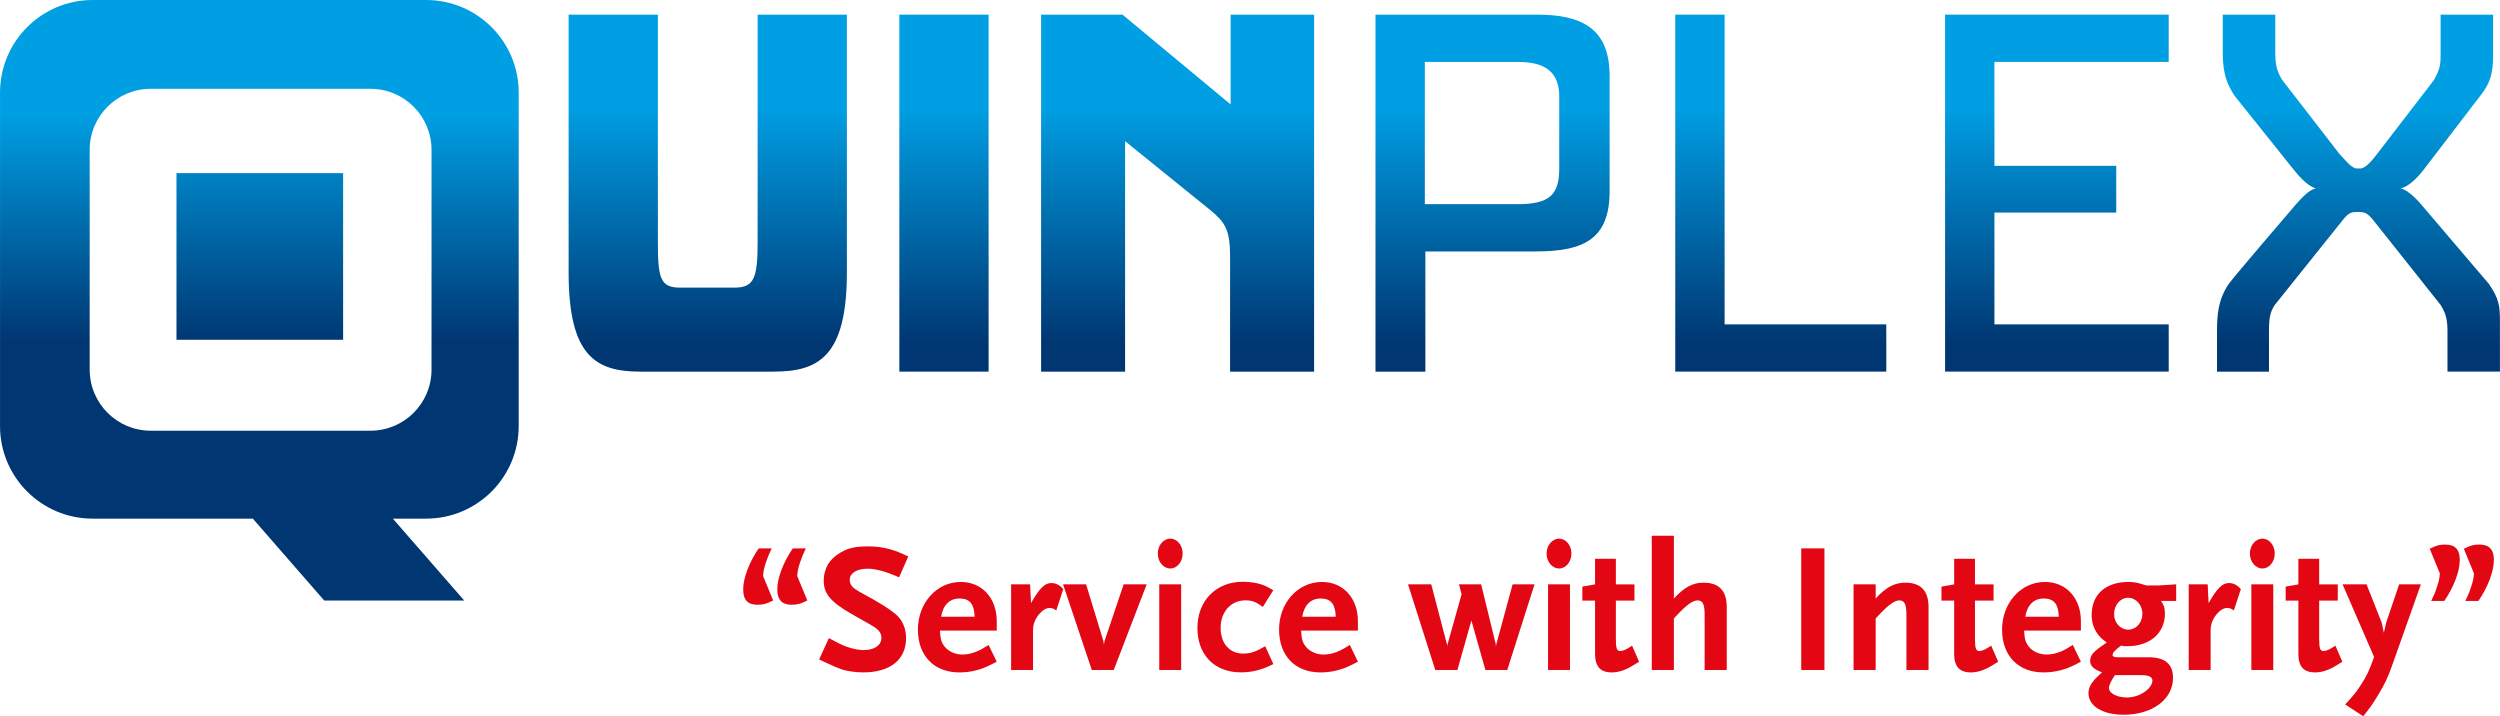
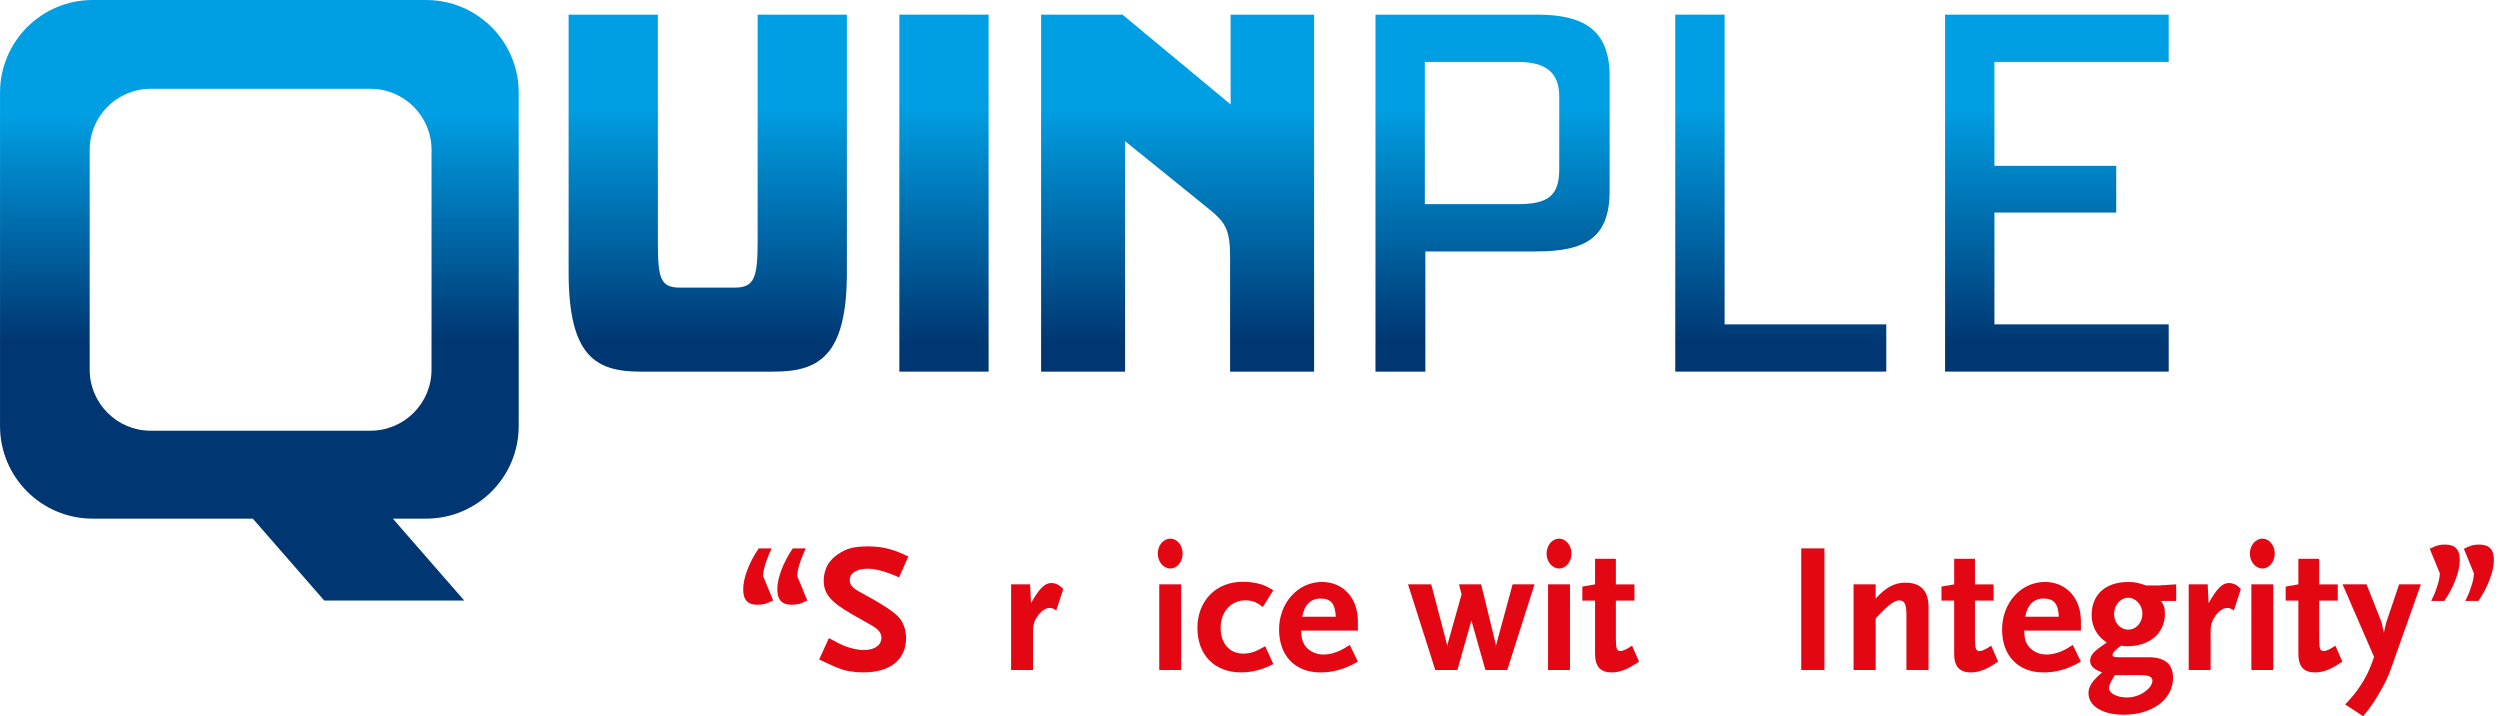
<svg xmlns="http://www.w3.org/2000/svg" xmlns:xlink="http://www.w3.org/1999/xlink" id="a" width="263.25mm" height="75.42mm" viewBox="0 0 746.21 213.79">
  <defs>
    <linearGradient id="b" x1="211.25" y1="31.59" x2="211.25" y2="103.05" gradientUnits="userSpaceOnUse">
      <stop offset="0" stop-color="#009fe3" />
      <stop offset="1" stop-color="#003671" />
    </linearGradient>
    <linearGradient id="c" x1="281.76" x2="281.76" xlink:href="#b" />
    <linearGradient id="d" x1="351.49" x2="351.49" xlink:href="#b" />
    <linearGradient id="e" x1="445.51" x2="445.51" xlink:href="#b" />
    <linearGradient id="f" x1="531.54" x2="531.54" xlink:href="#b" />
    <linearGradient id="g" x1="613.96" x2="613.96" xlink:href="#b" />
    <linearGradient id="h" x1="703.98" x2="703.98" xlink:href="#b" />
    <linearGradient id="i" x1="77.53" y1="31.59" x2="77.53" y2="103.06" xlink:href="#b" />
    <linearGradient id="j" x1="77.4" y1="7.31" x2="77.4" y2="123.08" gradientUnits="userSpaceOnUse">
      <stop offset=".23" stop-color="#009fe3" />
      <stop offset=".82" stop-color="#003671" />
    </linearGradient>
  </defs>
  <path d="M230.99,110.93h-39.8c-13.32,0-21.47-4.54-21.47-29.61V4.37h26.64v67.54c0,10.97.63,13.94,6.58,13.94h16.3c5.96,0,6.9-2.98,6.9-13.94V4.37h26.64v76.94c0,25.07-8.46,29.61-21.78,29.61Z" fill="url(#b)" />
  <path d="M268.44,110.93V4.37h26.64v106.56h-26.64Z" fill="url(#c)" />
  <path d="M367.16,110.93v-34.47c0-7.99-1.57-10.18-5.95-13.79l-25.39-20.53v68.79h-25.07V4.37h24.29l32.28,26.8V4.37h24.92v106.56h-25.07Z" fill="url(#d)" />
  <path d="M458.67,75.05h-33.22v35.88h-14.89V4.37h48.26c13.47,0,21.63,4.23,21.63,18.34v34.31c0,13.95-7.21,18.02-21.78,18.02ZM465.41,28.82c0-7.36-4.23-10.34-12.38-10.34h-27.74v42.46h27.58c9.09,0,12.54-2.35,12.54-10.5v-21.63Z" fill="url(#e)" />
  <path d="M500.04,110.93V4.37h14.73v92.45h48.26v14.1h-62.99Z" fill="url(#f)" />
  <path d="M580.58,110.93V4.37h66.75v14.11h-52.02v31.02h36.36v13.95h-36.36v33.37h52.02v14.1h-66.75Z" fill="url(#g)" />
-   <path d="M730.54,110.93v-12.22c0-4.23-.94-5.8-2.04-7.68l-19.43-24.45c-1.88-2.35-2.66-3.29-4.7-3.29h-1.1c-1.88,0-2.67.63-4.7,3.29l-19.59,24.45c-1.41,2.19-1.72,3.91-1.72,7.84v12.06h-15.51v-12.22c0-4.71.31-9.41,3.61-14.11,1.57-2.19,19.59-23.19,19.59-23.19,2.35-2.67,4.23-4.7,6.26-5.17-2.04-.62-4.23-2.66-6.74-5.8l-17.55-21.94c-1.72-2.82-3.45-5.64-3.45-12.54V4.37h15.67v11.29c0,2.66.15,5.17,2.03,8.15l17.08,22.09c1.25,1.26,3.61,4.39,5.17,4.39h1.1c1.57,0,3.76-2.66,5.17-4.54l16.76-21.79c2.04-3.6,2.04-5.01,2.04-7.99V4.37h15.67v11.75c0,6.11-.94,8.78-3.76,12.38l-16.92,22.09c-2.03,2.67-4.7,5.17-6.9,5.64,2.2.47,5.17,3.6,6.43,5.17l19.9,23.35c2.98,4.38,3.29,6.42,3.29,11.12v15.04h-15.67Z" fill="url(#h)" />
-   <rect x="52.67" y="51.68" width="49.74" height="49.74" fill="url(#i)" />
  <path d="M127.17,0H27.65C12.38,0,0,12.38,0,27.65v99.52c0,15.27,12.38,27.64,27.65,27.64h47.81l21.32,24.45h41.79l-21.32-24.45h9.93c15.27,0,27.64-12.37,27.64-27.64V27.65c0-15.27-12.38-27.65-27.64-27.65ZM128.8,110.33c0,10.07-8.16,18.23-18.22,18.23H44.98c-10.06,0-18.22-8.16-18.22-18.23V44.72c0-10.06,8.16-18.21,18.22-18.21h65.6c10.06,0,18.22,8.16,18.22,18.21v65.6Z" fill="url(#j)" />
  <path d="M226.12,180.52c-2.97,0-4.29-1.48-4.29-4.62,0-3.35,1.76-8.03,4.62-12.21h3.9c-.83,1.71-1.1,2.31-1.71,4.12s-.71,2.36-.88,4.12l3.02,7.31c-2.15,1.04-2.92,1.26-4.67,1.26ZM236.35,180.52c-2.97,0-4.34-1.48-4.34-4.62,0-3.35,1.76-8.03,4.62-12.21h3.9c-.82,1.71-1.1,2.31-1.7,4.12s-.71,2.36-.88,4.12l3.02,7.31c-2.09,1.04-2.91,1.26-4.62,1.26Z" fill="#e30613" />
  <path d="M268.36,172.33c-3.85-1.71-6.98-2.58-9.4-2.58-3.24,0-5.33,1.32-5.33,3.35,0,1.54.88,2.47,3.46,3.85,5.55,2.97,9.18,5.28,10.89,6.98,1.54,1.54,2.47,3.96,2.47,6.49,0,6.49-4.73,10.28-12.76,10.28-1.1,0-2.2-.06-3.24-.22-2.58-.33-3.79-.77-7.59-2.53l-2.36-1.1,2.91-6.38c2.64,1.43,3.74,1.98,5.17,2.53,1.81.66,3.79,1.04,5.22,1.04,3.19,0,5.28-1.43,5.28-3.63,0-1.54-.82-2.58-3.19-3.9l-5.61-3.19c-6.43-3.68-8.41-6.1-8.41-10.06,0-1.81.55-3.68,1.43-5.06.6-.93,1.54-1.87,2.69-2.69,2.64-1.82,4.89-2.42,9.13-2.42,2.42,0,4.56.28,6.82.93,1.76.55,2.75.94,5.17,2.09l-2.75,6.21Z" fill="#e30613" />
-   <path d="M294.76,198.89c-2.69,1.21-5.44,1.82-8.41,1.82-7.59,0-12.37-5-12.37-12.81s5.5-14.19,12.81-14.19c6.32,0,10.72,4.79,10.72,11.71v2.8h-16.94c.11,2.14.27,3.02.88,4.07,1.1,1.87,3.3,3.08,5.72,3.08.99,0,1.98-.11,3.02-.44,1.54-.44,2.53-.93,4.89-2.42l2.42,5c-1.21.66-2.14,1.1-2.75,1.37ZM286.35,178.65c-2.91,0-4.89,1.98-5.44,5.44h10.01c-.17-3.9-1.48-5.44-4.56-5.44Z" fill="#e30613" />
  <path d="M315.27,182.23c-.71-.55-1.26-.77-1.98-.77-1.04,0-2.2.71-3.19,1.92-1.21,1.49-1.76,2.97-1.76,4.89v11.71h-6.54v-25.57h5.66l.28,5.61c2.47-4.34,4.07-5.99,6.05-5.99,1.38,0,2.53.61,3.57,1.82l-2.09,6.38Z" fill="#e30613" />
-   <path d="M332.43,199.99h-6.54l-8.58-25.57h6.87l5.17,16.94.16,1.1.17-1.1,5.72-16.94h6.87l-9.84,25.57Z" fill="#e30613" />
  <path d="M349.32,169.69c-2.04,0-3.74-1.98-3.74-4.46s1.7-4.45,3.74-4.45,3.68,1.98,3.68,4.45-1.65,4.46-3.68,4.46ZM346.02,199.99v-25.57h6.54v25.57h-6.54Z" fill="#e30613" />
  <path d="M370.44,200.7c-7.92,0-13.03-5.22-13.03-13.25s5.44-13.8,13.58-13.8c1.43,0,2.8.17,4.18.44,1.87.44,2.75.82,4.89,2.09l-3.13,5c-1.92-1.49-3.19-1.98-5.17-1.98-4.34,0-7.42,3.41-7.42,8.19s2.75,7.7,6.71,7.7c2.2,0,3.79-.55,6.6-2.2l2.42,5.33c-3.57,1.81-6.43,2.47-9.62,2.47Z" fill="#e30613" />
  <path d="M402.56,198.89c-2.7,1.21-5.44,1.82-8.41,1.82-7.59,0-12.37-5-12.37-12.81s5.5-14.19,12.81-14.19c6.32,0,10.72,4.79,10.72,11.71v2.8h-16.94c.11,2.14.27,3.02.88,4.07,1.1,1.87,3.3,3.08,5.72,3.08.99,0,1.98-.11,3.03-.44,1.54-.44,2.53-.93,4.89-2.42l2.42,5c-1.21.66-2.14,1.1-2.75,1.37ZM394.14,178.65c-2.91,0-4.89,1.98-5.44,5.44h10.01c-.17-3.9-1.48-5.44-4.56-5.44Z" fill="#e30613" />
  <path d="M449.91,199.99h-6.54l-4.18-14.79-4.18,14.79h-6.6l-8.14-25.57h6.93l4.73,18.04.05.71.05-.71,4.23-15.07-.77-2.97h6.6l4.4,17.98v.77l.11-.77,4.89-17.98h6.54l-8.14,25.57Z" fill="#e30613" />
  <path d="M465.37,169.69c-2.04,0-3.74-1.98-3.74-4.46s1.71-4.45,3.74-4.45,3.68,1.98,3.68,4.45-1.65,4.46-3.68,4.46ZM462.07,199.99v-25.57h6.54v25.57h-6.54Z" fill="#e30613" />
  <path d="M487.26,198.73c-2.2,1.37-4.34,1.98-6.16,1.98-3.41,0-5-1.76-5-5.55v-15.89h-3.79v-4.18l3.79-.66v-7.64h6.21v7.64h5.55v4.84h-5.55v11.38c0,2.86.28,3.68,1.32,3.68.77,0,1.7-.39,3.52-1.6l2.09,4.79-1.98,1.21Z" fill="#e30613" />
-   <path d="M508.81,199.99v-16.44c0-3.19-.55-4.34-2.14-4.34-1.38,0-3.3,1.37-6.16,4.45l-.88.93v15.4h-6.6v-40.09h6.6v18.75c3.08-3.35,5.61-4.73,8.85-4.73,4.62,0,6.93,2.42,6.93,7.26v18.81h-6.6Z" fill="#e30613" />
  <path d="M537.64,199.99v-36.3h6.93v36.3h-6.93Z" fill="#e30613" />
  <path d="M569.04,199.99v-16.44c0-3.19-.55-4.34-2.14-4.34-1.38,0-3.3,1.37-6.16,4.45l-.88.93v15.4h-6.6v-25.57h6.6v4.23c3.08-3.35,5.61-4.73,8.85-4.73,4.62,0,6.93,2.42,6.93,7.26v18.81h-6.6Z" fill="#e30613" />
  <path d="M594.45,198.73c-2.2,1.37-4.34,1.98-6.16,1.98-3.41,0-5-1.76-5-5.55v-15.89h-3.79v-4.18l3.79-.66v-7.64h6.21v7.64h5.55v4.84h-5.55v11.38c0,2.86.28,3.68,1.32,3.68.77,0,1.7-.39,3.52-1.6l2.09,4.79-1.98,1.21Z" fill="#e30613" />
  <path d="M618.37,198.89c-2.7,1.21-5.44,1.82-8.41,1.82-7.59,0-12.37-5-12.37-12.81s5.5-14.19,12.81-14.19c6.32,0,10.72,4.79,10.72,11.71v2.8h-16.94c.11,2.14.27,3.02.88,4.07,1.1,1.87,3.3,3.08,5.72,3.08.99,0,1.98-.11,3.03-.44,1.54-.44,2.53-.93,4.89-2.42l2.42,5c-1.21.66-2.14,1.1-2.75,1.37ZM609.96,178.65c-2.91,0-4.89,1.98-5.44,5.44h10.01c-.17-3.9-1.48-5.44-4.56-5.44Z" fill="#e30613" />
  <path d="M645.05,179.37c.88,1.26,1.15,2.14,1.15,3.79,0,5.83-4.51,9.73-11.22,9.73-.66,0-1.04,0-1.87-.17-1.71,1.27-2.53,2.09-2.53,2.75,0,.55.44.71,1.71.71h8.96c5,0,7.37,2.04,7.37,6.16,0,6.38-6.16,11-14.74,11-6.27,0-10.5-2.58-10.5-6.43,0-1.98,1.1-3.68,4.07-6.21-2.53-.94-3.57-1.92-3.57-3.46s.88-2.64,3.52-4.45l1.43-.99c-1.15-.88-1.65-1.26-2.25-1.98-1.49-1.76-2.25-3.85-2.25-6.27,0-6.1,4.18-9.84,10.94-9.84,1.87,0,2.92.22,5.33,1.04h3.79l5.17-.33v4.95h-4.51ZM639.22,201.53h-7.97l-.55.88c-.71,1.16-1.21,2.25-1.21,2.92,0,1.59,2.36,2.86,5.39,2.86,1.98,0,4.12-.71,5.66-1.98,1.21-.93,1.93-2.09,1.93-3.08,0-1.04-1.04-1.6-3.25-1.6ZM635.2,178.43c-2.31,0-4.18,2.2-4.18,4.84s1.87,4.67,4.23,4.67,4.23-2.09,4.23-4.73-1.92-4.78-4.29-4.78Z" fill="#e30613" />
  <path d="M666.77,182.23c-.71-.55-1.26-.77-1.98-.77-1.04,0-2.2.71-3.19,1.92-1.21,1.49-1.76,2.97-1.76,4.89v11.71h-6.54v-25.57h5.66l.28,5.61c2.47-4.34,4.07-5.99,6.05-5.99,1.38,0,2.53.61,3.57,1.82l-2.09,6.38Z" fill="#e30613" />
  <path d="M675.3,169.69c-2.04,0-3.74-1.98-3.74-4.46s1.71-4.45,3.74-4.45,3.68,1.98,3.68,4.45-1.65,4.46-3.68,4.46ZM672,199.99v-25.57h6.54v25.57h-6.54Z" fill="#e30613" />
  <path d="M697.19,198.73c-2.2,1.37-4.34,1.98-6.16,1.98-3.41,0-5-1.76-5-5.55v-15.89h-3.79v-4.18l3.79-.66v-7.64h6.21v7.64h5.55v4.84h-5.55v11.38c0,2.86.27,3.68,1.32,3.68.77,0,1.71-.39,3.52-1.6l2.09,4.79-1.98,1.21Z" fill="#e30613" />
  <path d="M714.02,198.62c-1.26,3.63-2.25,5.61-4.12,8.74-1.59,2.64-2.31,3.68-4.51,6.43l-5.39-3.52c2.42-2.58,3.3-3.68,4.73-5.88,1.65-2.58,2.47-4.18,3.9-8.3l-9.4-21.67h7.15l4.51,11.38.66,3.08.71-3.08,3.85-11.38h6.49l-8.58,24.2Z" fill="#e30613" />
  <path d="M729.58,179.37h-3.9c.82-1.71,1.1-2.25,1.71-4.12.6-1.81.71-2.36.88-4.07l-3.02-7.37c2.09-1.04,2.91-1.26,4.62-1.26,2.97,0,4.34,1.48,4.34,4.62,0,3.35-1.76,8.03-4.62,12.21ZM739.76,179.37h-3.9c.82-1.71,1.1-2.25,1.71-4.12.6-1.81.71-2.36.88-4.07l-3.02-7.37c2.09-1.04,2.91-1.26,4.62-1.26,2.97,0,4.34,1.48,4.34,4.62,0,3.35-1.76,8.03-4.62,12.21Z" fill="#e30613" />
</svg>